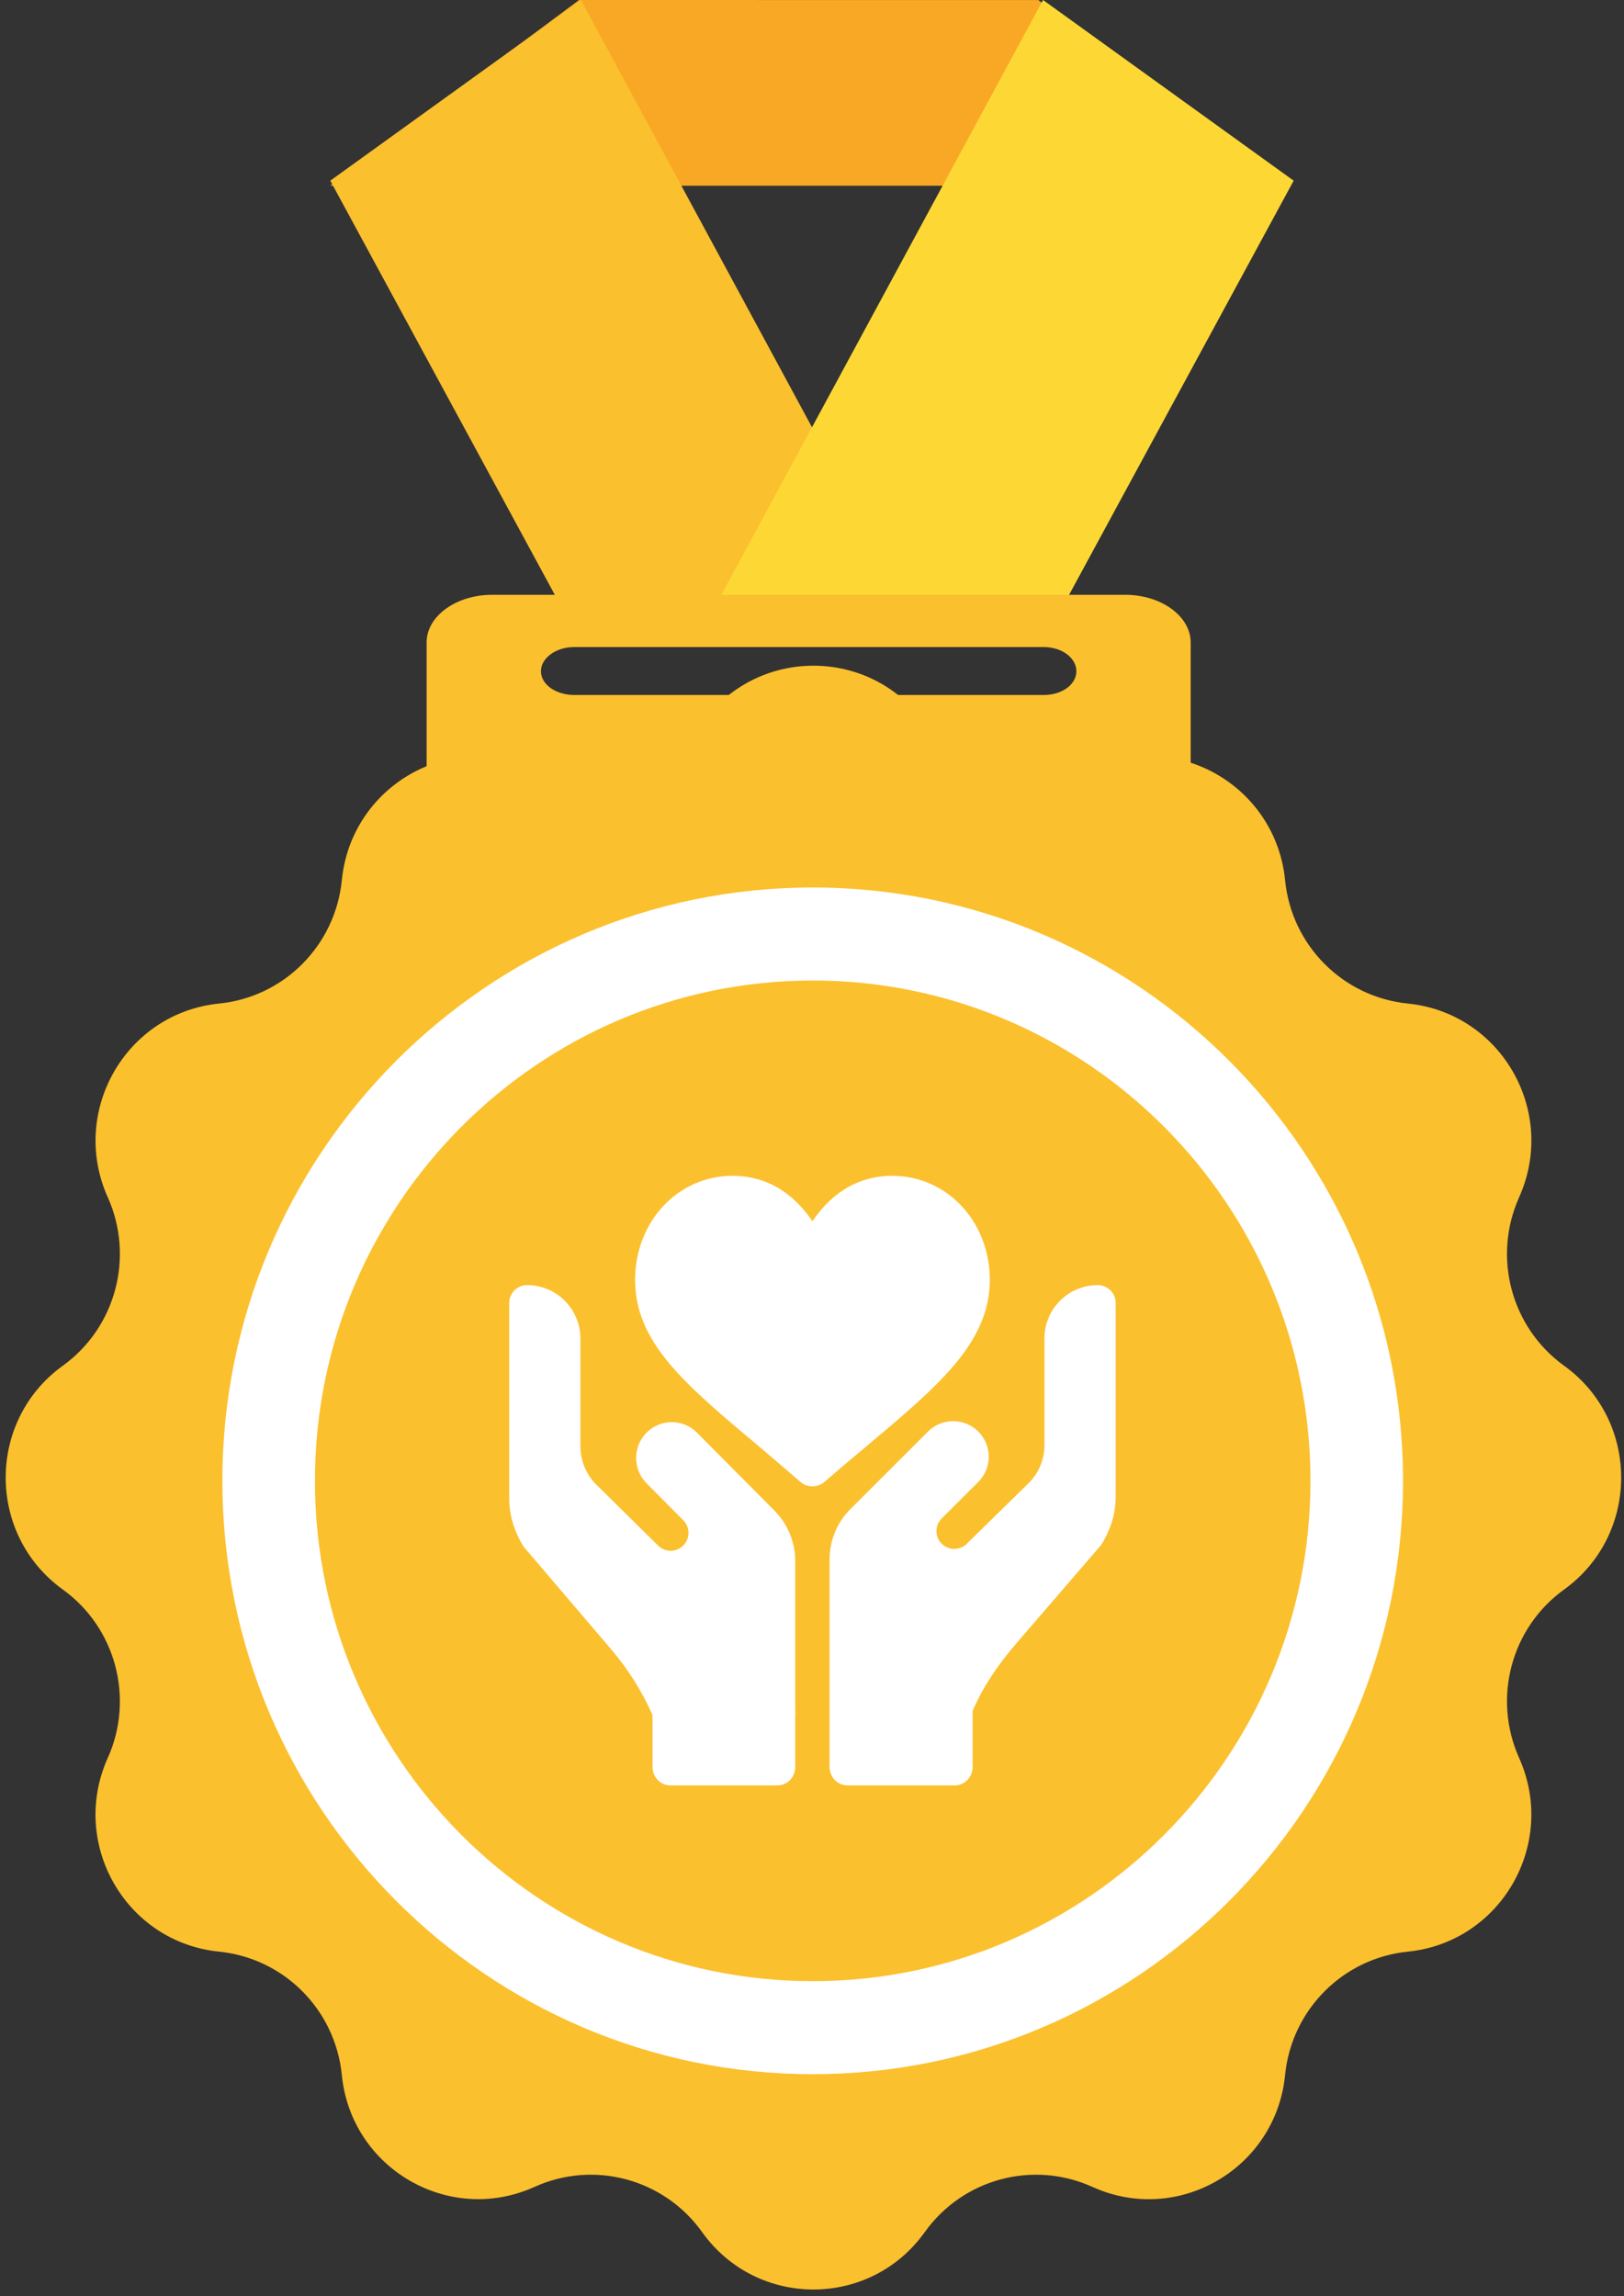
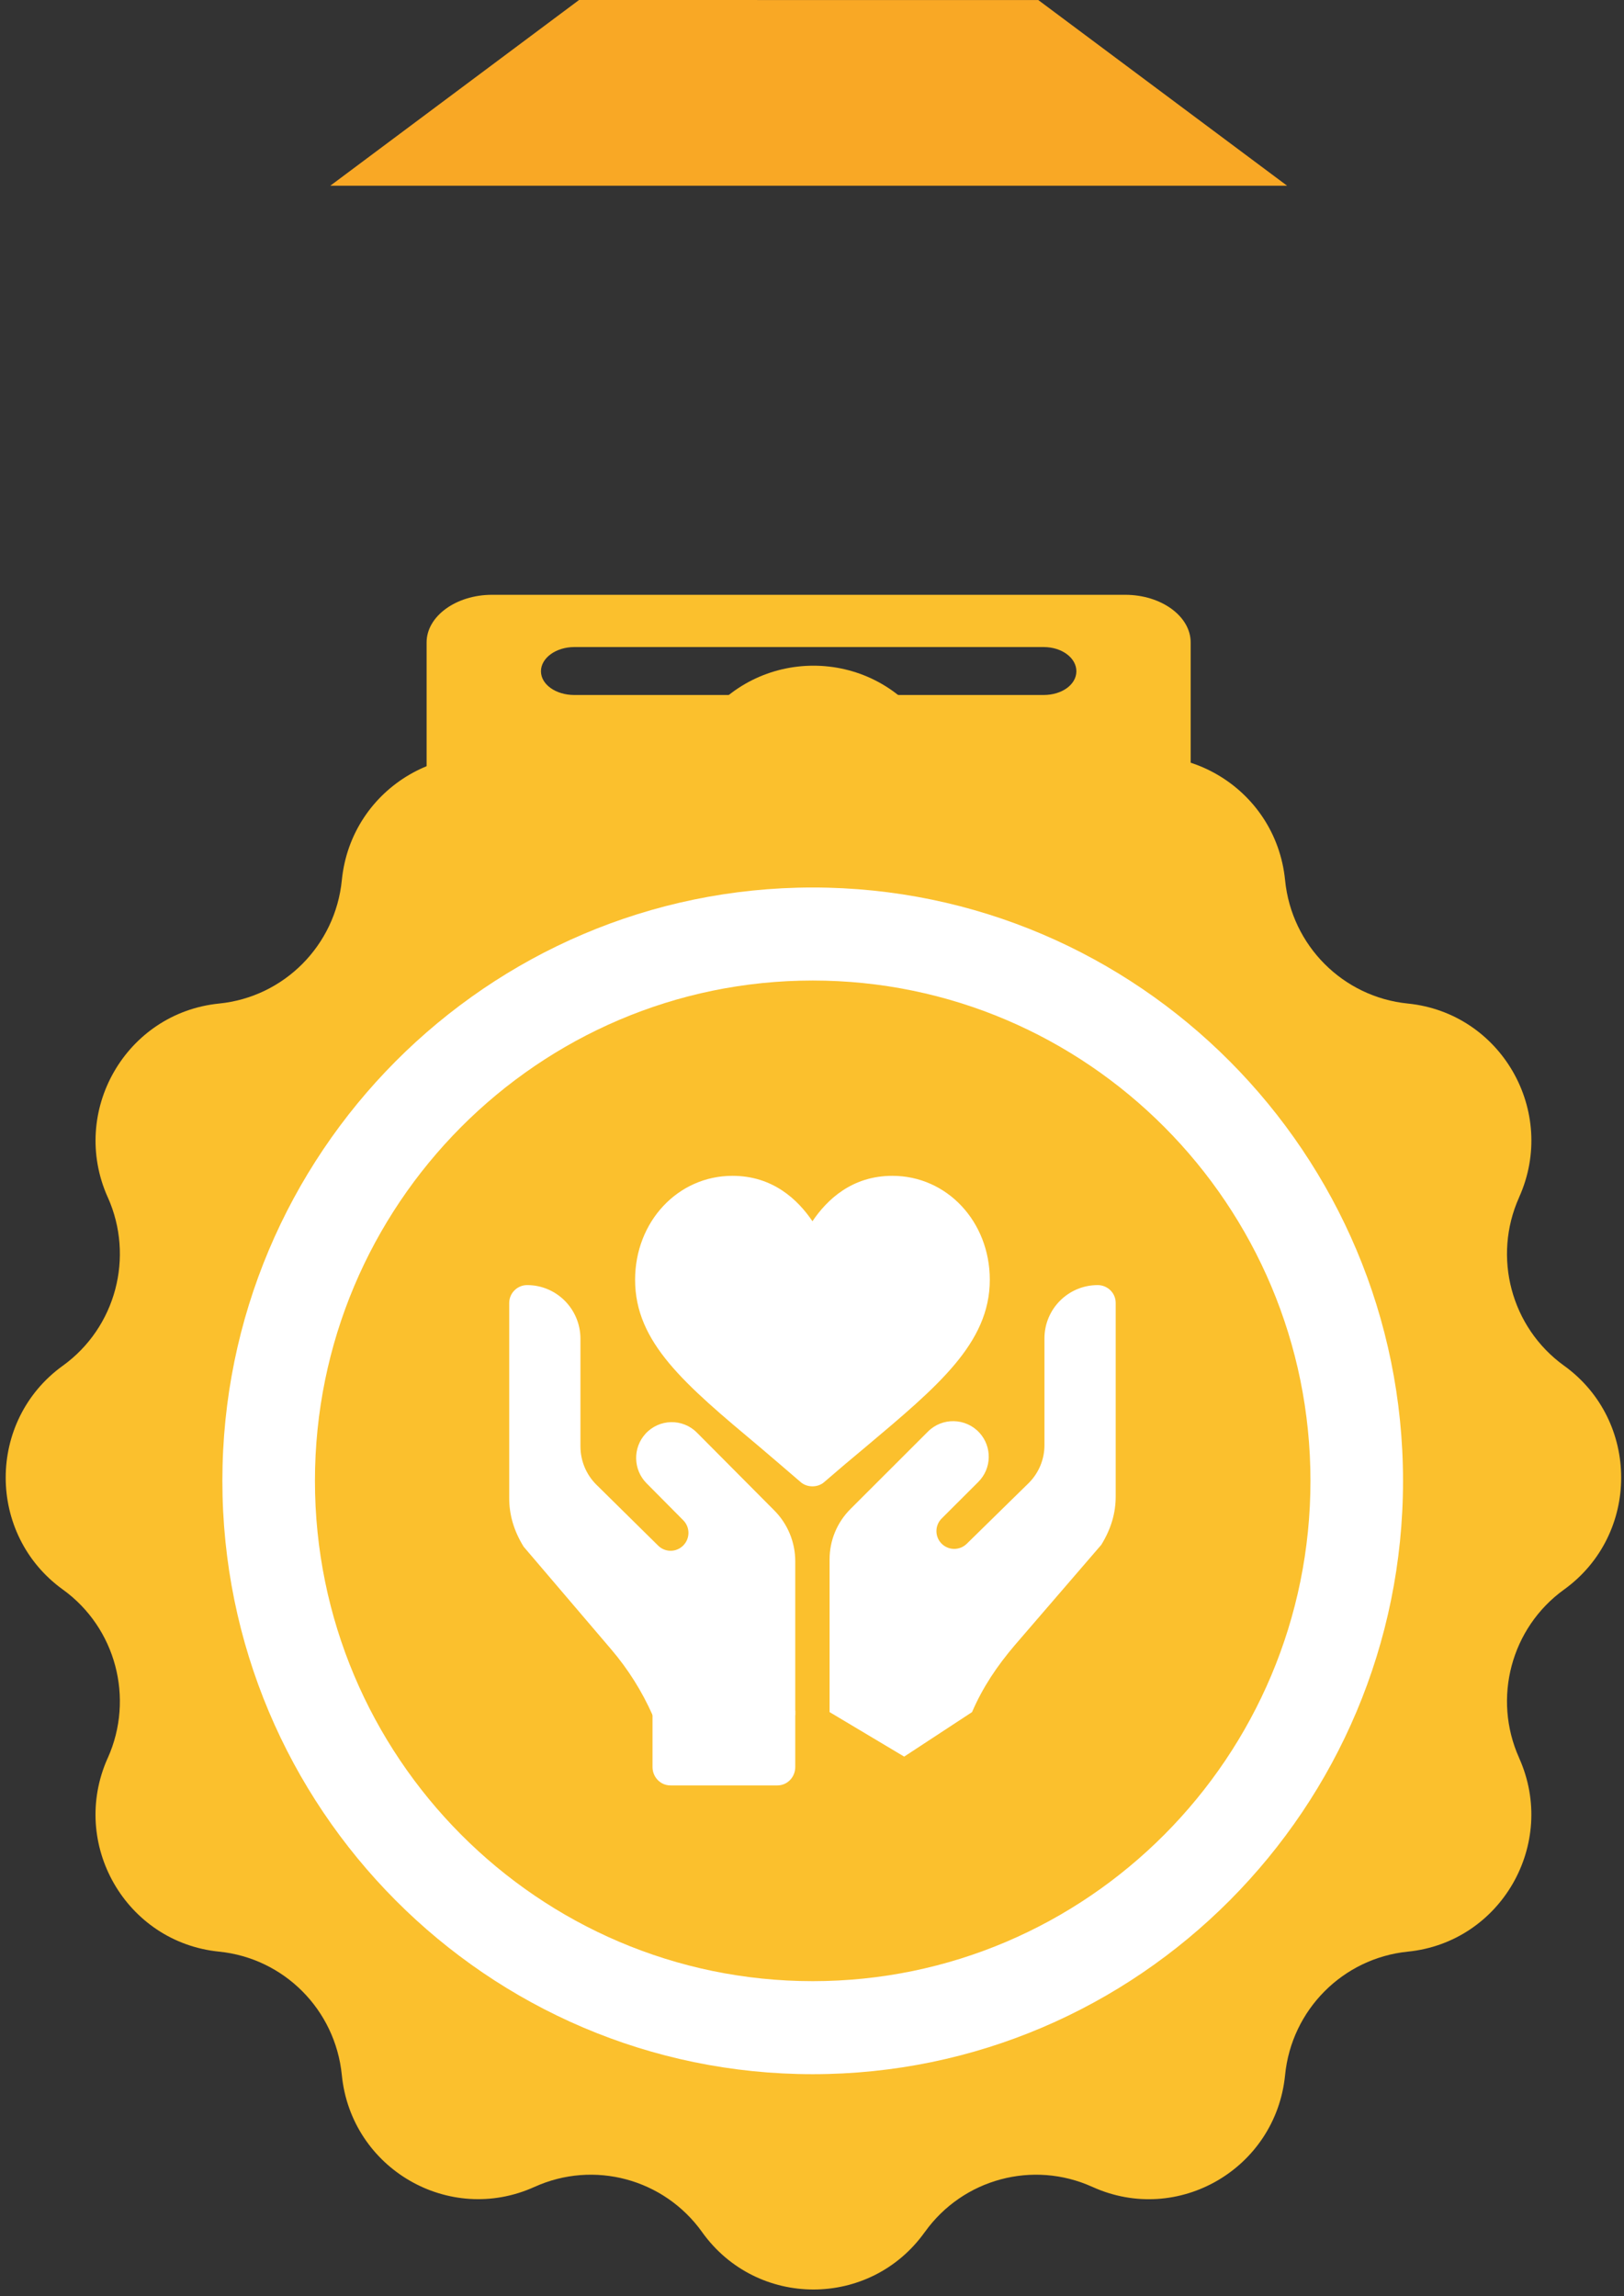
<svg xmlns="http://www.w3.org/2000/svg" width="29px" height="41px" viewBox="0 0 29 41" version="1.1">
  <rect x="0" y="0" width="29" height="41" fill="#333333" stroke="none" />
  <title>custodian</title>
  <desc>Created with Sketch.</desc>
  <g id="Custodian-info" stroke="none" stroke-width="1" fill="none" fill-rule="evenodd">
    <g id="custodian-profile-detail" transform="translate(-1062, -359)">
      <g id="brief" transform="translate(918, 65)">
        <g id="badges" transform="translate(35, 294)">
          <g id="custodian" transform="translate(109, 0)">
            <g id="Group-2" transform="translate(0, 11.855)">
              <path d="M27.934,12.532 L27.928,12.528 C26.983,11.845 26.649,10.588 27.127,9.523 L27.128,9.52 C27.815,7.987 26.805,6.231 25.14,6.063 C23.981,5.947 23.063,5.026 22.948,3.861 C22.782,2.189 21.034,1.173 19.509,1.862 L19.506,1.864 C18.446,2.344 17.195,2.007 16.516,1.059 L16.511,1.053 C15.535,-0.31 13.517,-0.31 12.54,1.053 L12.536,1.059 C11.856,2.007 10.606,2.344 9.546,1.864 L9.543,1.862 C8.019,1.172 6.27,2.187 6.104,3.861 C5.988,5.026 5.072,5.947 3.912,6.063 C2.249,6.231 1.238,7.987 1.923,9.52 L1.925,9.523 C2.402,10.588 2.068,11.845 1.124,12.528 L1.118,12.532 C-0.237,13.513 -0.237,15.541 1.118,16.523 L1.124,16.527 C2.068,17.21 2.402,18.467 1.925,19.532 L1.923,19.535 C1.237,21.067 2.247,22.824 3.912,22.991 C5.072,23.108 5.988,24.028 6.104,25.194 C6.27,26.866 8.019,27.881 9.543,27.192 L9.546,27.191 C10.606,26.711 11.856,27.047 12.536,27.996 L12.54,28.002 C13.517,29.364 15.535,29.364 16.511,28.002 L16.516,27.996 C17.195,27.047 18.446,26.711 19.506,27.191 L19.509,27.192 C21.034,27.883 22.782,26.867 22.948,25.194 C23.063,24.03 23.98,23.108 25.14,22.991 C26.803,22.824 27.814,21.067 27.128,19.535 L27.127,19.532 C26.649,18.467 26.983,17.21 27.928,16.527 L27.934,16.523 C29.288,15.541 29.288,13.513 27.934,12.532 Z" id="Fill-9" fill="#FBC02D" />
              <path d="M14.513,3.991 C8.7,3.991 3.971,8.743 3.971,14.585 C3.971,20.427 8.7,25.179 14.513,25.179 C20.325,25.179 25.054,20.427 25.054,14.585 C25.054,8.743 20.325,3.991 14.513,3.991 Z M14.513,23.518 C9.612,23.518 5.624,19.51 5.624,14.585 C5.624,9.659 9.612,5.652 14.513,5.652 C19.414,5.652 23.401,9.657 23.401,14.585 C23.401,19.512 19.414,23.518 14.513,23.518 Z" id="Fill-12" fill="#FFFFFF" fill-rule="nonzero" />
              <g id="charity" transform="translate(9.093, 9.139)" fill="#FFFFFF">
                <path d="M5.108,6.882 C5.108,6.543 4.974,6.217 4.736,5.977 L3.352,4.585 C3.096,4.328 2.679,4.337 2.434,4.605 C2.204,4.857 2.212,5.247 2.453,5.49 L3.107,6.149 C3.232,6.274 3.232,6.476 3.107,6.601 C2.983,6.726 2.782,6.726 2.658,6.601 L1.551,5.509 C1.372,5.329 1.272,5.084 1.272,4.83 L1.272,2.909 C1.272,2.381 0.847,1.952 0.322,1.951 C0.146,1.95 0,2.093 0,2.271 L0,5.755 C0,6.045 0.078,6.329 0.257,6.621 L1.823,8.457 C2.124,8.81 2.372,9.205 2.56,9.629 L3.916,10.37 L5.108,9.629 L5.108,6.882 Z" id="Path" />
                <path d="M10.507,1.951 C9.982,1.952 9.558,2.378 9.558,2.902 L9.558,4.81 C9.558,5.062 9.457,5.305 9.278,5.484 L8.172,6.568 C8.047,6.692 7.846,6.692 7.722,6.568 C7.598,6.444 7.598,6.243 7.722,6.119 L8.377,5.465 C8.618,5.224 8.626,4.837 8.396,4.586 C8.151,4.32 7.733,4.311 7.478,4.566 L6.094,5.949 C5.855,6.187 5.721,6.51 5.721,6.847 L5.721,9.575 L7.053,10.37 L8.265,9.575 C8.456,9.131 8.712,8.752 9.025,8.384 L10.573,6.588 C10.751,6.298 10.83,6.016 10.83,5.728 L10.83,2.268 C10.83,2.092 10.684,1.95 10.507,1.951 Z" id="Path" />
                <path d="M8.582,1.857 C8.582,2.991 7.645,3.764 6.358,4.847 C6.128,5.038 5.88,5.247 5.625,5.468 C5.568,5.519 5.491,5.544 5.415,5.544 C5.338,5.544 5.262,5.519 5.204,5.468 C4.95,5.247 4.701,5.038 4.472,4.841 C3.133,3.72 2.248,2.978 2.248,1.857 C2.248,0.817 3.012,0 3.987,0 C4.707,0 5.153,0.424 5.415,0.811 C5.676,0.424 6.122,0 6.842,0 C7.817,0 8.582,0.817 8.582,1.857 Z" id="Path" />
-                 <path d="M5.721,9.549 L8.275,9.549 L8.275,10.555 C8.275,10.737 8.132,10.884 7.956,10.884 L6.041,10.884 C5.864,10.884 5.721,10.737 5.721,10.555 L5.721,9.549 Z" id="Path" />
-                 <path d="M2.559,9.584 L2.559,10.555 C2.559,10.737 2.702,10.884 2.878,10.884 L4.79,10.884 C4.966,10.884 5.108,10.737 5.108,10.555 L5.108,9.549 L2.554,9.549 C2.555,9.561 2.559,9.572 2.559,9.584 Z" id="Path" />
+                 <path d="M2.559,9.584 L2.559,10.555 C2.559,10.737 2.702,10.884 2.878,10.884 L4.79,10.884 C4.966,10.884 5.108,10.737 5.108,10.555 L5.108,9.549 L2.554,9.549 C2.555,9.561 2.559,9.572 2.559,9.584 " id="Path" />
              </g>
            </g>
            <g id="Group" transform="translate(5.898, 0)">
              <g id="Group-3">
                <polygon id="Fill-1" fill="#F9A825" points="4.442 0 0 3.316 17.086 3.316 12.643 0.001" />
-                 <polygon id="Fill-2" fill="#FBC02D" points="10.369 10.895 4.158 10.895 0 3.226 4.476 0 8.607 7.638" />
-                 <polygon id="Fill-5" fill="#FDD835" points="17.203 3.226 13.044 10.895 6.834 10.895 8.597 7.638 12.728 0" />
              </g>
              <path d="M14.195,10.62 L2.888,10.62 C2.246,10.62 1.72,11.003 1.72,11.47 L1.72,15.363 L15.364,15.363 L15.364,11.47 C15.364,11.003 14.838,10.62 14.195,10.62 Z M12.739,12.409 L4.357,12.409 C4.03,12.409 3.762,12.223 3.762,11.985 C3.762,11.748 4.03,11.553 4.357,11.553 L12.739,11.553 C13.066,11.553 13.323,11.748 13.323,11.985 C13.323,12.222 13.066,12.409 12.739,12.409 Z" id="Fill-3" fill="#FBC02D" fill-rule="nonzero" />
            </g>
          </g>
        </g>
      </g>
    </g>
  </g>
</svg>